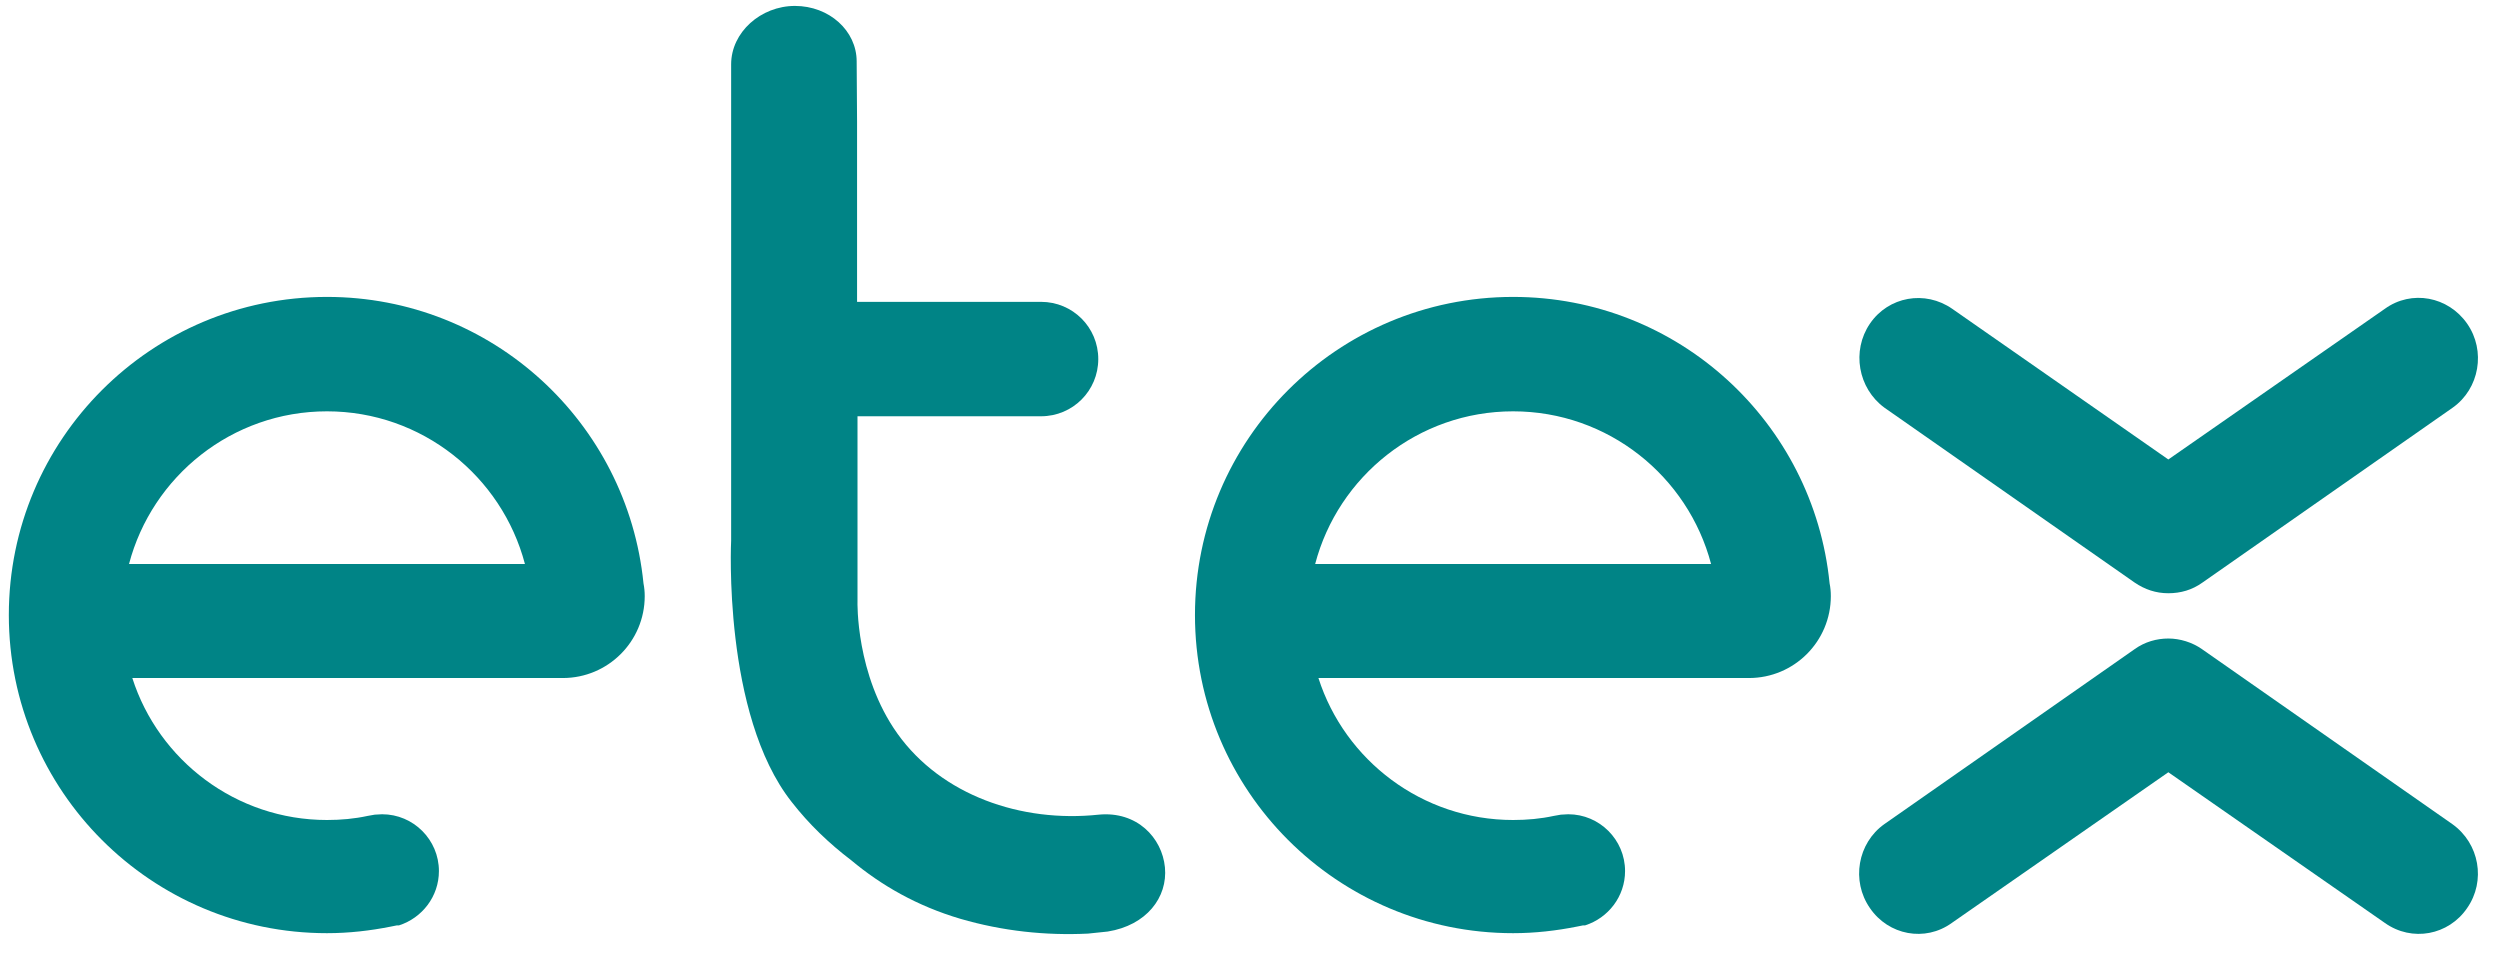
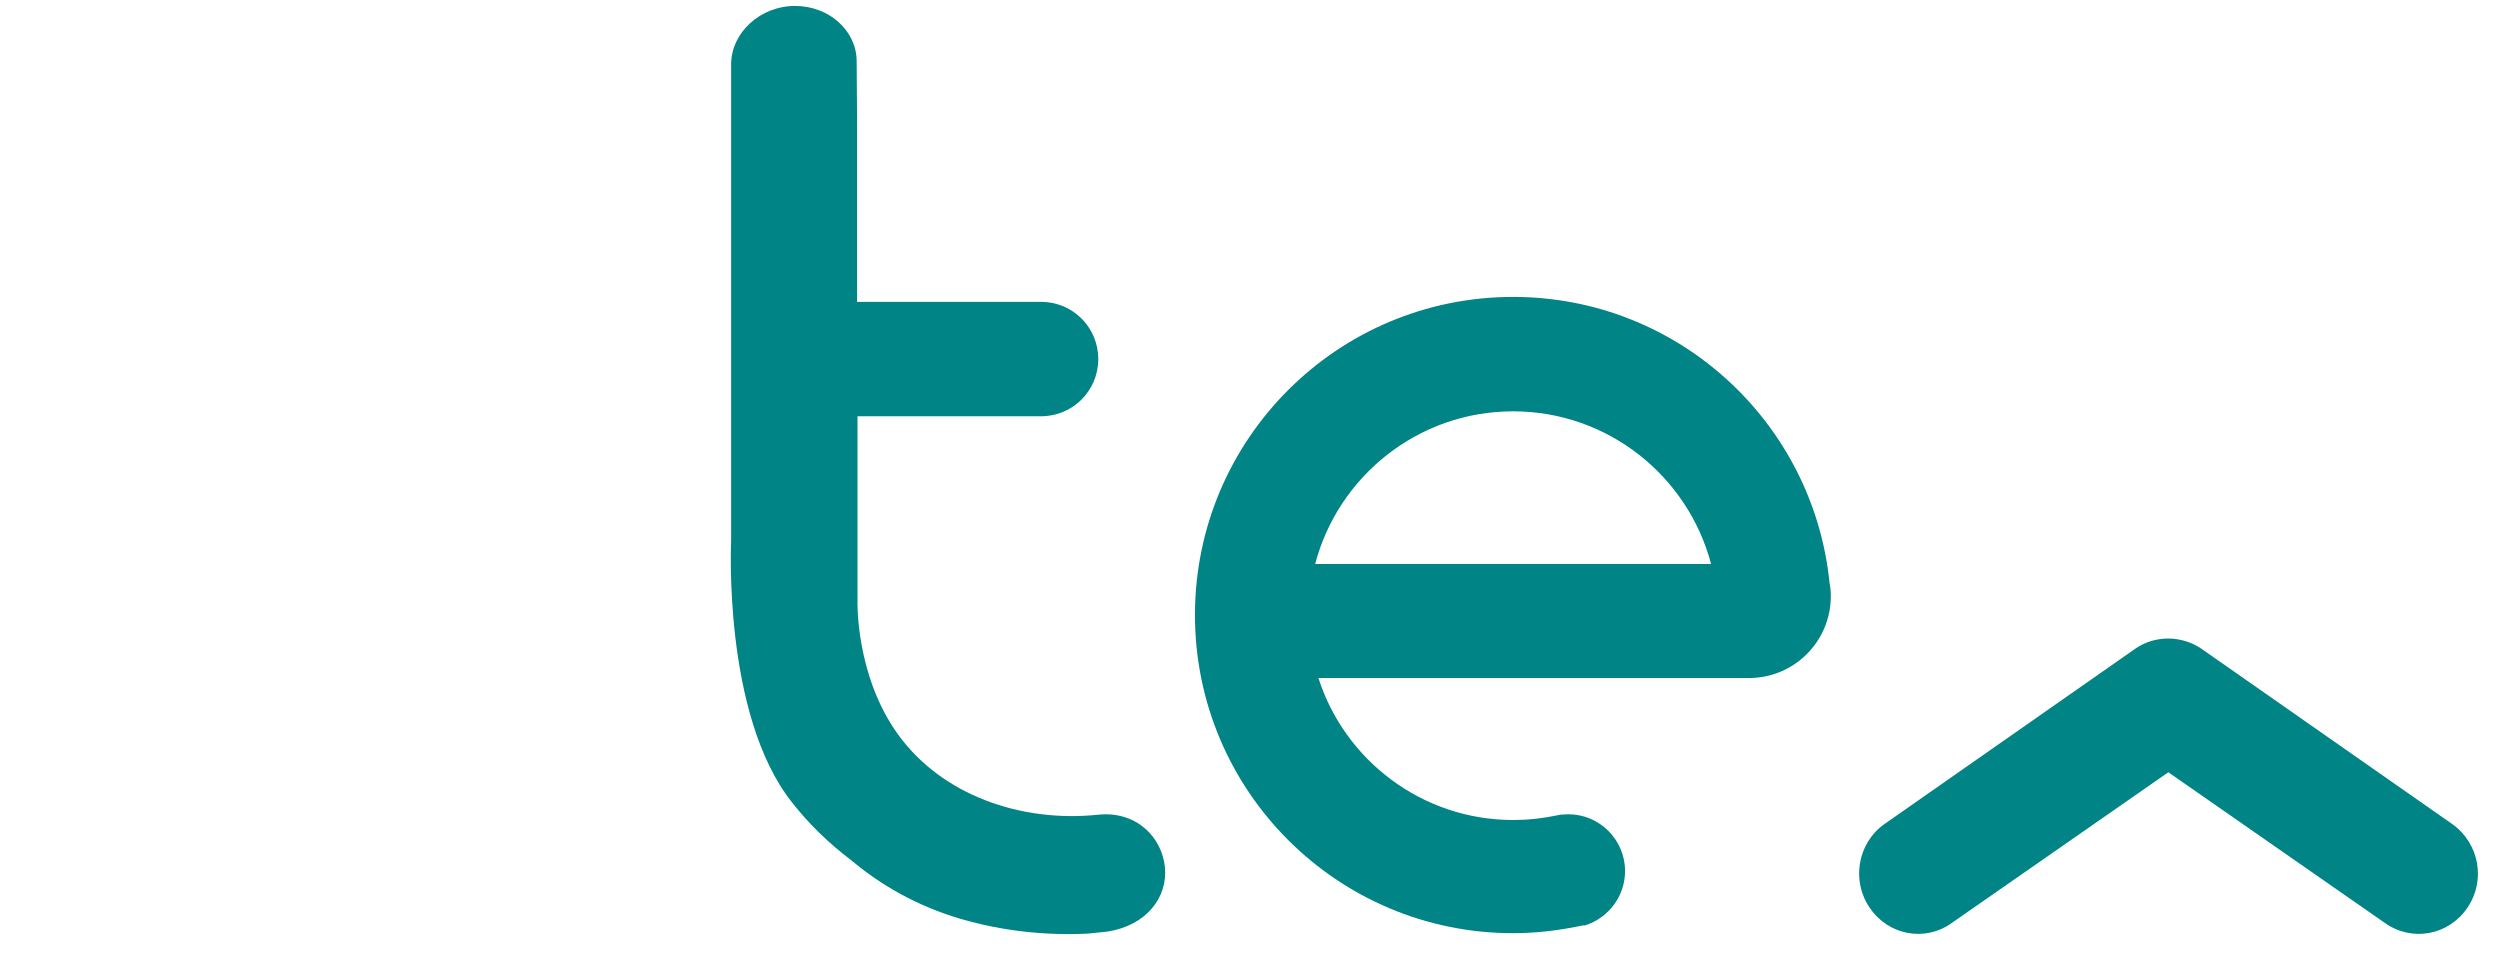
<svg xmlns="http://www.w3.org/2000/svg" width="81" height="31" viewBox="0 0 81 31" fill="none">
  <g clip-path="url(#clip0_1637_13286)">
-     <path d="M12.928 29.982C13.674 29.742 14.221 29.049 14.221 28.222C14.221 27.208 13.394 26.382 12.381 26.382C12.314 26.382 12.207 26.395 12.141 26.395L11.914 26.435C11.487 26.528 11.047 26.568 10.594 26.568C7.647 26.568 5.14 24.635 4.287 21.968H18.235C19.702 21.968 20.889 20.781 20.889 19.314C20.889 19.167 20.875 19.034 20.849 18.901C20.328 13.687 15.941 9.62 10.594 9.62C4.9 9.62 0.286 14.233 0.286 19.927C0.286 25.622 4.9 30.235 10.594 30.235C11.301 30.235 11.994 30.155 12.661 30.022C12.728 30.009 12.794 29.995 12.861 29.982H12.928ZM4.18 18.274C4.927 15.434 7.514 13.327 10.594 13.327C13.674 13.327 16.261 15.434 17.008 18.274H4.18Z" fill="#008486" />
-     <path d="M51.358 29.982C52.105 29.742 52.652 29.049 52.652 28.222C52.652 27.208 51.825 26.382 50.812 26.382C50.745 26.382 50.638 26.395 50.572 26.395L50.345 26.435C49.918 26.528 49.478 26.568 49.025 26.568C46.078 26.568 43.571 24.635 42.717 21.968H56.666C58.132 21.968 59.319 20.781 59.319 19.314C59.319 19.167 59.306 19.034 59.279 18.901C58.759 13.687 54.372 9.62 49.025 9.62C43.331 9.62 38.717 14.233 38.717 19.927C38.717 25.622 43.331 30.235 49.025 30.235C49.731 30.235 50.425 30.155 51.092 30.022C51.158 30.009 51.225 29.995 51.292 29.982H51.358ZM42.611 18.274C43.357 15.434 45.944 13.327 49.025 13.327C52.105 13.327 54.692 15.434 55.439 18.274H42.611Z" fill="#008486" />
+     <path d="M51.358 29.982C52.105 29.742 52.652 29.049 52.652 28.222C52.652 27.208 51.825 26.382 50.812 26.382C50.745 26.382 50.638 26.395 50.572 26.395C49.918 26.528 49.478 26.568 49.025 26.568C46.078 26.568 43.571 24.635 42.717 21.968H56.666C58.132 21.968 59.319 20.781 59.319 19.314C59.319 19.167 59.306 19.034 59.279 18.901C58.759 13.687 54.372 9.62 49.025 9.62C43.331 9.62 38.717 14.233 38.717 19.927C38.717 25.622 43.331 30.235 49.025 30.235C49.731 30.235 50.425 30.155 51.092 30.022C51.158 30.009 51.225 29.995 51.292 29.982H51.358ZM42.611 18.274C43.357 15.434 45.944 13.327 49.025 13.327C52.105 13.327 54.692 15.434 55.439 18.274H42.611Z" fill="#008486" />
    <path d="M79.935 29.422C79.335 30.302 78.148 30.529 77.268 29.902L70.254 25.021L63.24 29.902C62.373 30.529 61.186 30.302 60.586 29.422C59.973 28.542 60.186 27.315 61.053 26.701L69.16 21.034C69.494 20.794 69.88 20.688 70.254 20.688C70.627 20.688 71.027 20.808 71.347 21.034L79.455 26.701C80.335 27.328 80.548 28.542 79.935 29.422Z" fill="#008486" />
-     <path d="M60.586 10.486C61.186 9.606 62.373 9.393 63.253 10.006L70.254 14.887L77.268 10.006C78.135 9.379 79.322 9.606 79.935 10.486C80.549 11.366 80.335 12.593 79.469 13.207L71.361 18.874C71.028 19.114 70.654 19.221 70.254 19.221C69.854 19.221 69.494 19.101 69.161 18.874L61.053 13.207C60.2 12.58 59.986 11.366 60.586 10.486Z" fill="#008486" />
    <path d="M37.744 28.102C37.651 27.142 36.837 26.275 35.597 26.395C33.09 26.662 30.503 25.768 29.076 23.768C27.716 21.861 27.783 19.488 27.783 19.488V13.487H33.73C34.757 13.487 35.584 12.66 35.584 11.633C35.584 10.606 34.757 9.78 33.73 9.78H27.769V3.952L27.756 1.992C27.756 0.992 26.863 0.192 25.756 0.192C24.649 0.192 23.689 1.045 23.689 2.085V17.514C23.689 17.514 23.409 23.141 25.649 25.982C26.209 26.702 26.863 27.328 27.583 27.875C28.556 28.689 29.716 29.355 31.116 29.769C32.49 30.169 33.877 30.315 35.25 30.249L35.89 30.182C37.144 29.982 37.837 29.075 37.744 28.102Z" fill="#008486" />
  </g>
  <defs>
    <clipPath id="clip0_1637_13286">
      <rect width="80" height="30.073" fill="white" transform="translate(0.286 0.192)" />
    </clipPath>
  </defs>
</svg>